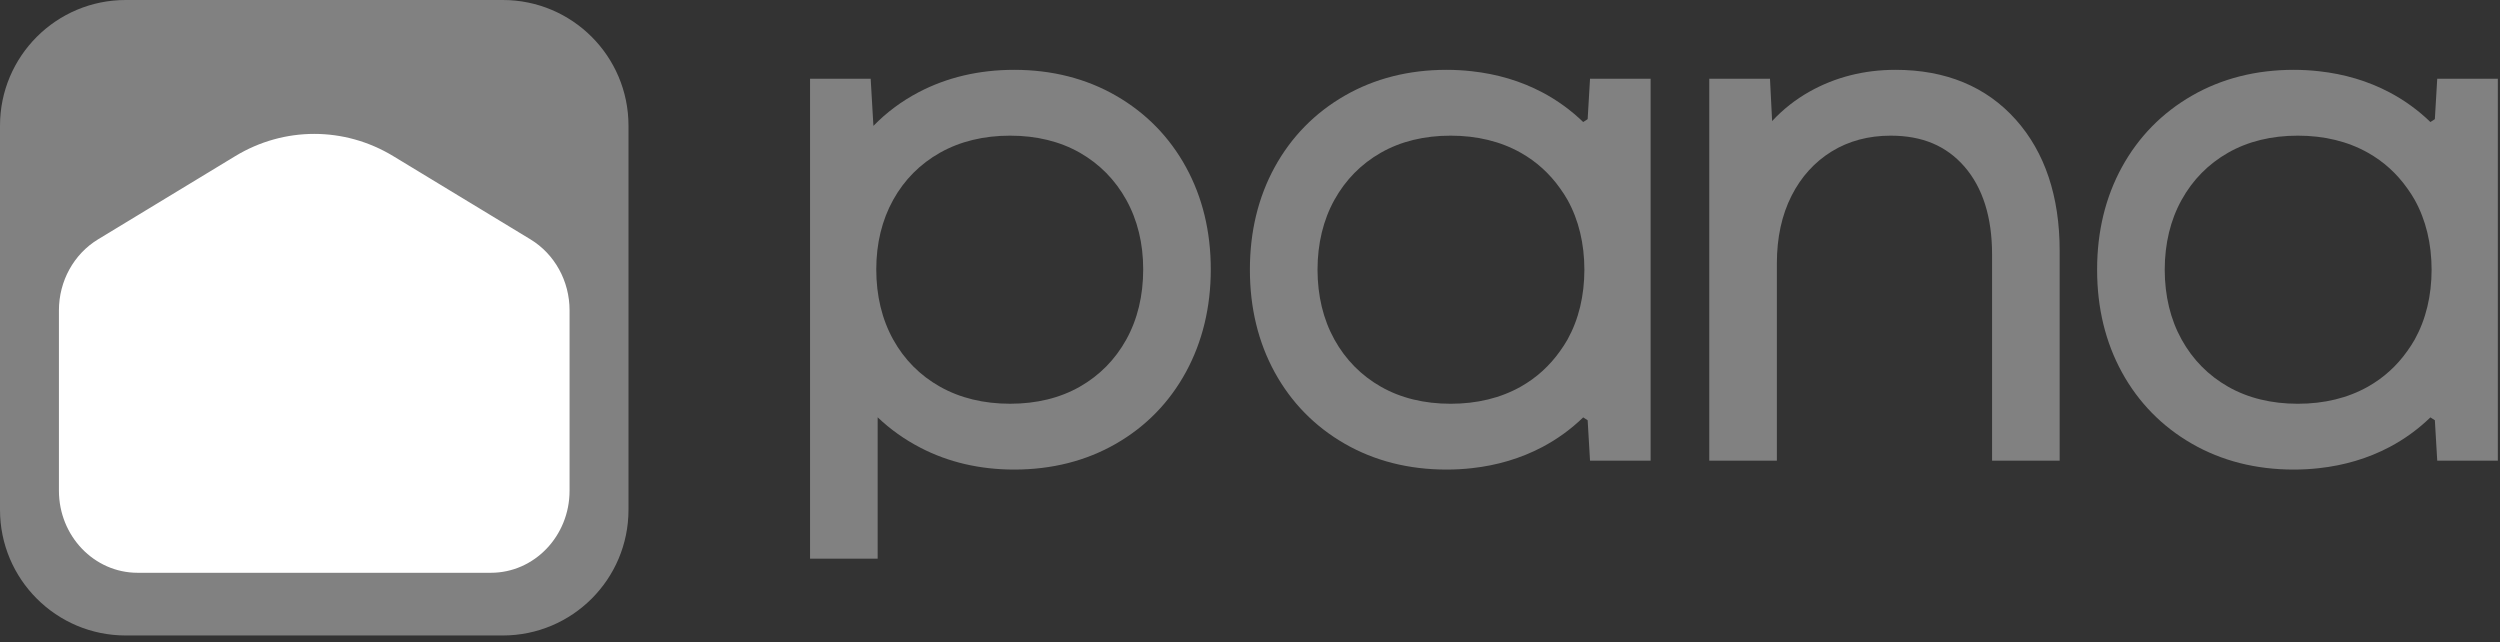
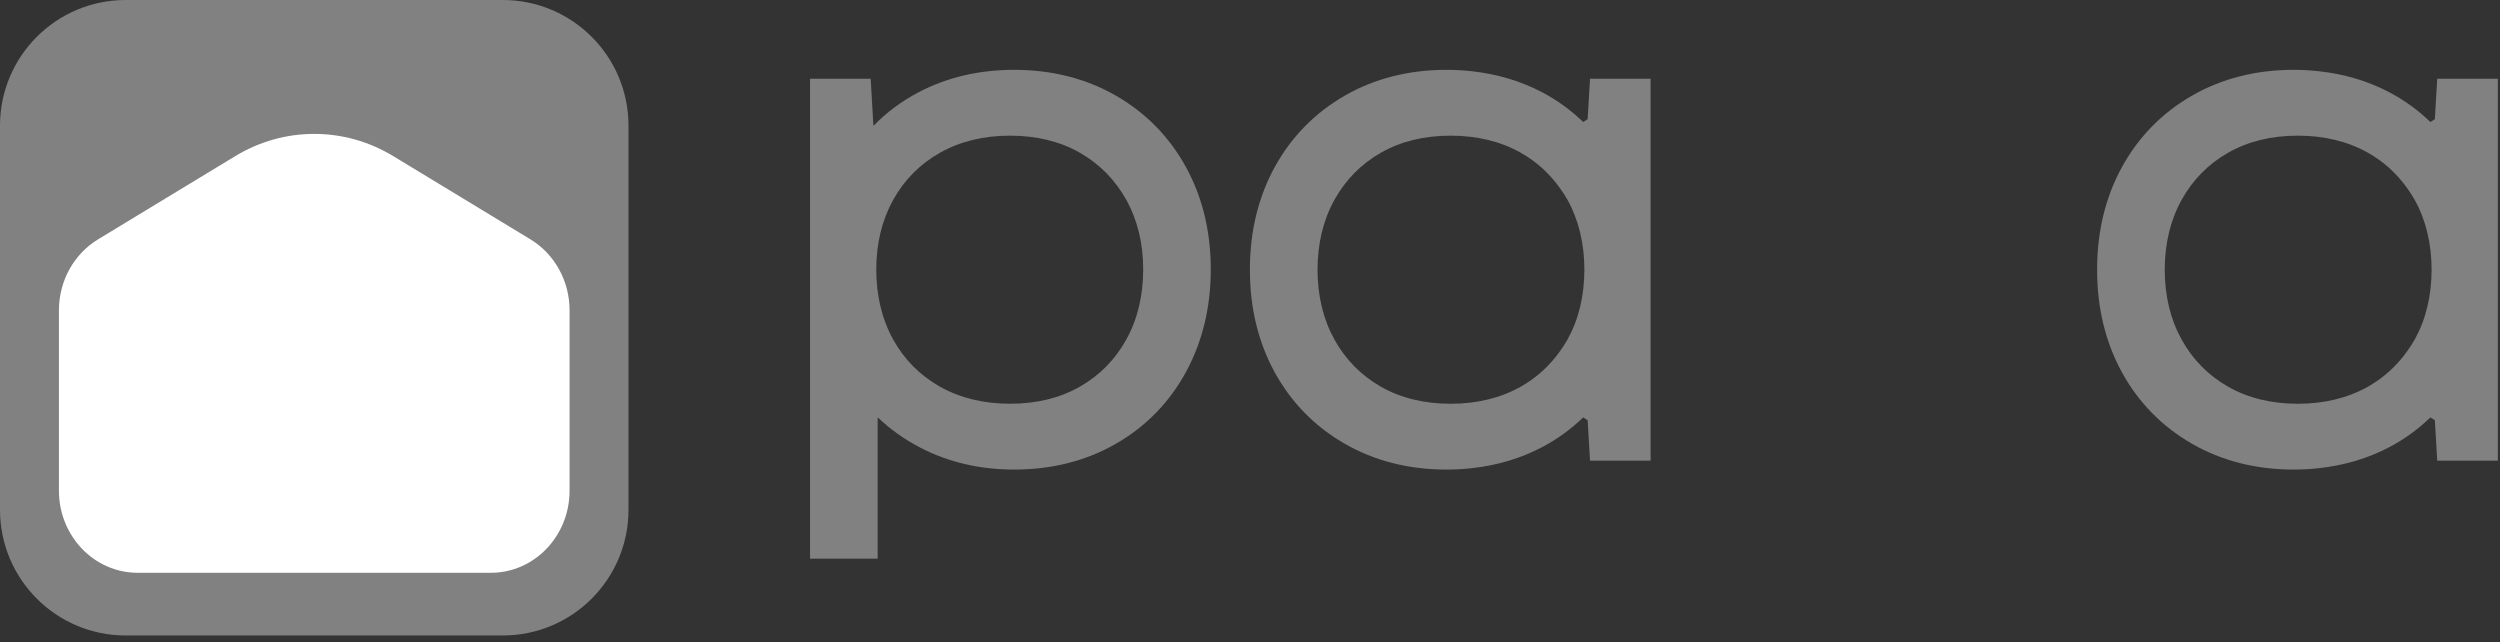
<svg xmlns="http://www.w3.org/2000/svg" width="179" height="46" viewBox="0 0 179 46" fill="none">
  <rect x="0" y="0" width="179" height="46" fill="#333333" stroke="none" />
  <g clip-path="url(#clip0_15_26)">
    <path fill-rule="evenodd" clip-rule="evenodd" d="M81.853 19.286C81.853 21.171 81.446 22.862 80.642 24.311C79.846 25.748 78.726 26.885 77.312 27.689C75.891 28.498 74.212 28.908 72.322 28.908C70.429 28.908 68.741 28.497 67.302 27.686C65.875 26.883 64.748 25.748 63.952 24.311C63.149 22.862 62.741 21.171 62.741 19.286C62.741 17.434 63.149 15.76 63.951 14.311C64.748 12.876 65.875 11.74 67.303 10.935C68.742 10.124 70.431 9.713 72.322 9.713C74.211 9.713 75.89 10.123 77.312 10.932C78.725 11.739 79.846 12.876 80.642 14.311C81.446 15.76 81.853 17.434 81.853 19.286ZM79.903 6.851C77.768 5.622 75.317 5 72.618 5C70.097 5 67.79 5.542 65.76 6.611C64.542 7.253 63.465 8.057 62.537 9.013L62.34 5.638H58V40.333H62.84V29.879C63.742 30.739 64.769 31.469 65.914 32.062C67.908 33.097 70.164 33.621 72.618 33.621C75.317 33.621 77.768 32.999 79.903 31.771C82.045 30.539 83.733 28.809 84.919 26.627C86.096 24.462 86.692 21.992 86.692 19.286C86.692 16.579 86.096 14.118 84.917 11.968C83.732 9.805 82.045 8.083 79.903 6.851V6.851Z" fill="#818181" />
    <path fill-rule="evenodd" clip-rule="evenodd" d="M112.234 24.311C112.071 24.605 111.885 24.877 111.695 25.146C110.955 26.188 110.018 27.046 108.883 27.687C107.443 28.498 105.754 28.909 103.864 28.909C101.975 28.909 100.295 28.499 98.873 27.689C97.46 26.884 96.34 25.747 95.544 24.311C94.744 22.867 94.338 21.186 94.334 19.31C94.338 17.436 94.744 15.753 95.544 14.311C96.34 12.875 97.46 11.738 98.873 10.933C100.295 10.123 101.975 9.713 103.864 9.713C105.754 9.713 107.443 10.124 108.883 10.935C110.018 11.575 110.955 12.433 111.695 13.476C111.885 13.744 112.071 14.017 112.234 14.311C113.034 15.753 113.439 17.436 113.442 19.31C113.439 21.186 113.034 22.867 112.234 24.311V24.311ZM113.846 5.638L113.676 8.531L113.357 8.737C112.495 7.905 111.521 7.189 110.425 6.611C108.891 5.803 107.199 5.299 105.375 5.1C104.785 5.034 104.183 5 103.568 5C100.868 5 98.418 5.622 96.283 6.85C94.14 8.083 92.454 9.805 91.268 11.968C90.09 14.118 89.493 16.579 89.493 19.286C89.493 19.295 89.494 19.302 89.494 19.31C89.494 19.319 89.493 19.327 89.493 19.335C89.493 22.042 90.09 24.503 91.268 26.654C92.454 28.817 94.14 30.539 96.283 31.771C98.418 32.999 100.868 33.621 103.568 33.621C104.183 33.621 104.785 33.588 105.375 33.522C107.199 33.324 108.891 32.818 110.425 32.011C111.521 31.432 112.495 30.717 113.357 29.885L113.676 30.09L113.846 32.984H118.184V5.638H113.846V5.638Z" fill="#818181" />
    <path fill-rule="evenodd" clip-rule="evenodd" d="M172.894 24.311C172.731 24.605 172.545 24.877 172.355 25.146C171.615 26.188 170.679 27.046 169.543 27.687C168.103 28.498 166.415 28.909 164.523 28.909C162.635 28.909 160.956 28.499 159.534 27.689C158.12 26.884 156.999 25.747 156.204 24.311C155.403 22.867 154.998 21.186 154.994 19.31C154.998 17.436 155.403 15.753 156.204 14.311C156.999 12.875 158.12 11.738 159.534 10.933C160.956 10.123 162.635 9.713 164.523 9.713C166.415 9.713 168.103 10.124 169.543 10.935C170.679 11.575 171.615 12.433 172.355 13.476C172.545 13.744 172.731 14.017 172.894 14.311C173.694 15.753 174.099 17.436 174.103 19.31C174.099 21.186 173.694 22.867 172.894 24.311V24.311ZM174.506 5.638L174.336 8.531L174.017 8.737C173.156 7.905 172.181 7.189 171.086 6.611C169.552 5.803 167.858 5.299 166.036 5.1C165.445 5.034 164.843 5 164.228 5C161.529 5 159.078 5.622 156.943 6.85C154.801 8.083 153.114 9.805 151.928 11.968C150.75 14.118 150.154 16.579 150.154 19.286C150.154 19.295 150.154 19.302 150.154 19.31C150.154 19.319 150.154 19.327 150.154 19.335C150.154 22.042 150.75 24.503 151.928 26.654C153.114 28.817 154.801 30.539 156.943 31.771C159.078 32.999 161.529 33.621 164.228 33.621C164.843 33.621 165.445 33.588 166.036 33.522C167.858 33.324 169.552 32.818 171.086 32.011C172.181 31.432 173.156 30.717 174.017 29.885L174.336 30.09L174.506 32.984H178.845V5.638H174.506V5.638Z" fill="#818181" />
-     <path fill-rule="evenodd" clip-rule="evenodd" d="M135.718 5C133.482 5 131.417 5.521 129.579 6.55C128.569 7.115 127.668 7.825 126.884 8.669L126.731 5.637H122.384V32.983H127.224V18.844C127.224 17.011 127.579 15.385 128.279 14.009C128.964 12.659 129.932 11.593 131.152 10.842C132.37 10.093 133.79 9.713 135.373 9.713C137.627 9.713 139.354 10.437 140.651 11.926C141.965 13.437 142.632 15.55 142.632 18.206V32.983H147.472V17.96C147.472 14.064 146.416 10.906 144.335 8.571C142.222 6.202 139.322 5 135.718 5Z" fill="#818181" />
  </g>
  <g clip-path="url(#clip1_15_26)">
    <path d="M0 9C0 4.029 4.029 0 9 0H36C40.971 0 45 4.029 45 9V36.5C45 41.471 40.971 45.5 36 45.5H9C4.029 45.5 0 41.471 0 36.5V9Z" fill="#818181" />
    <path d="M35.147 41.011C38.259 41.011 40.781 38.379 40.781 35.133V22.218C40.781 20.125 39.714 18.189 37.978 17.136L28.154 11.177C24.658 9.057 20.341 9.057 16.846 11.177L7.022 17.136C5.286 18.189 4.219 20.125 4.219 22.218V35.133C4.219 38.379 6.741 41.011 9.854 41.011H35.147Z" fill="white" />
  </g>
  <defs>
    <clipPath id="clip0_15_26">
      <rect width="179" height="35" fill="white" transform="translate(0 5)" />
    </clipPath>
    <clipPath id="clip1_15_26">
      <rect width="45" height="45.5" fill="white" />
    </clipPath>
  </defs>
</svg>